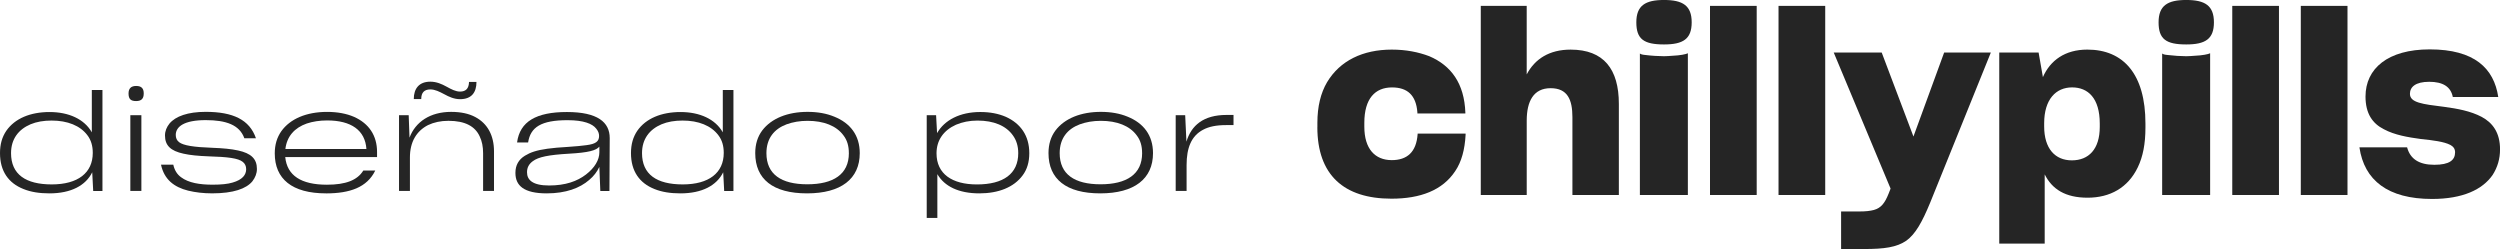
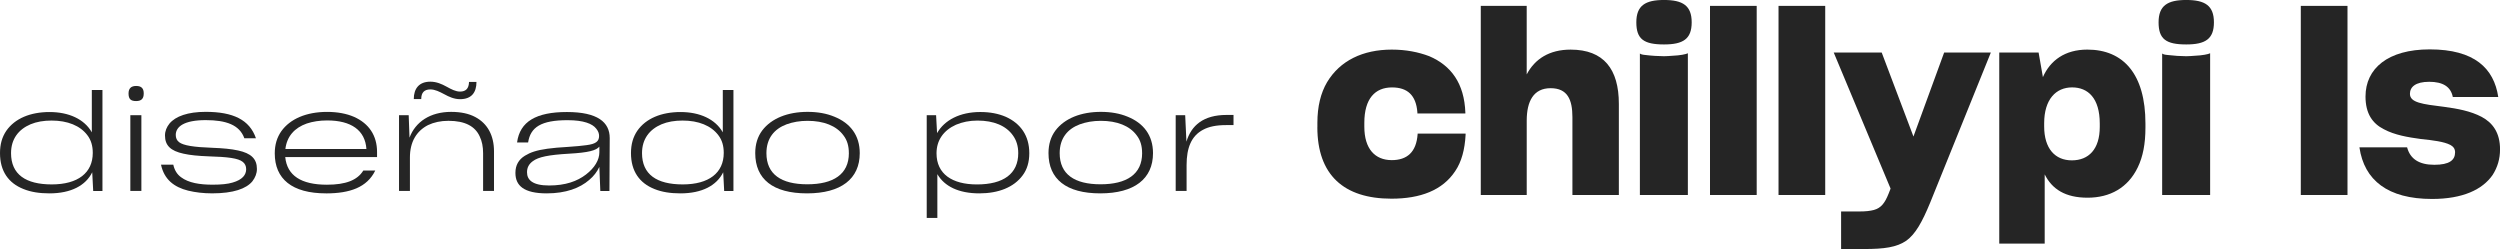
<svg xmlns="http://www.w3.org/2000/svg" width="261" height="26" viewBox="0 0 261 26" fill="none">
  <g clip-path="url(#clip0_8029_524)">
    <path d="M5.16 20.188C4.121 20.188 3.214 20.048 2.436 19.728C0.892 19.115 0 17.874 0 15.991C0 15.056 0.216 14.303 0.663 13.648C1.558 12.366 3.171 11.696 5.174 11.696C7.178 11.696 8.806 12.434 9.586 13.815V9.394H10.696V19.938H9.73L9.628 17.985C8.95 19.365 7.423 20.188 5.16 20.188ZM9.685 15.962C9.685 15.236 9.511 14.623 9.124 14.12C8.373 13.115 7.048 12.586 5.391 12.586C4.555 12.586 3.82 12.711 3.186 12.976C1.918 13.519 1.153 14.524 1.153 15.989C1.153 18.206 2.682 19.253 5.405 19.253C8.129 19.253 9.685 18.052 9.685 15.96V15.962Z" fill="#252525" />
    <path d="M13.42 9.755C13.42 9.226 13.694 8.974 14.213 8.974C14.76 8.974 15.006 9.224 15.006 9.755C15.006 10.287 14.775 10.551 14.213 10.551C13.651 10.551 13.42 10.342 13.42 9.755ZM13.607 12.028H14.76V19.936H13.607V12.028Z" fill="#252525" />
    <path d="M19.661 19.909C18.147 19.532 17.138 18.723 16.808 17.189H18.09C18.22 17.776 18.493 18.206 18.898 18.5C19.691 19.099 20.871 19.281 22.198 19.281C23.093 19.281 23.784 19.212 24.288 19.058C25.312 18.764 25.7 18.25 25.7 17.663C25.7 17.328 25.571 17.076 25.34 16.896C24.865 16.518 23.784 16.379 21.794 16.323C20.698 16.282 19.833 16.198 19.157 16.044C17.802 15.751 17.225 15.179 17.225 14.147C17.225 13.673 17.399 13.269 17.7 12.892C18.334 12.139 19.604 11.677 21.476 11.677C24.329 11.677 26.058 12.5 26.722 14.438H25.512C25.007 13.029 23.595 12.541 21.476 12.541C19.214 12.541 18.349 13.224 18.349 14.09C18.349 14.41 18.463 14.662 18.694 14.842C19.157 15.191 20.208 15.359 22.154 15.429C23.277 15.47 24.157 15.554 24.848 15.708C26.217 16.001 26.822 16.586 26.822 17.632V17.646C26.822 18.106 26.648 18.539 26.347 18.931C25.713 19.698 24.373 20.186 22.152 20.186C21.23 20.186 20.407 20.087 19.659 19.907L19.661 19.909Z" fill="#252525" />
    <path d="M34.046 20.188C30.472 20.188 28.685 18.668 28.685 16.018C28.685 15.097 28.916 14.344 29.376 13.69C30.298 12.408 31.985 11.682 34.148 11.682C35.243 11.682 36.18 11.862 36.958 12.199C38.529 12.896 39.364 14.166 39.364 15.866V16.395H29.779C29.965 18.334 31.451 19.284 34.13 19.284C36.104 19.284 37.302 18.81 37.921 17.819V17.805H39.176C38.326 19.563 36.524 20.19 34.044 20.19L34.046 20.188ZM32.028 12.894C30.76 13.341 29.952 14.219 29.794 15.559H38.254C38.124 13.591 36.653 12.574 34.16 12.574C33.367 12.574 32.661 12.685 32.028 12.894Z" fill="#252525" />
    <path d="M41.658 19.936V12.028H42.667L42.754 14.371C43.373 12.711 44.931 11.68 47.093 11.68C48.117 11.68 48.937 11.86 49.601 12.209C50.928 12.906 51.574 14.176 51.574 15.807V19.936H50.436V15.989C50.436 15.321 50.322 14.734 50.076 14.232C49.601 13.2 48.577 12.613 46.818 12.613C46.01 12.613 45.304 12.767 44.685 13.06C43.489 13.674 42.796 14.804 42.796 16.434V19.936H41.658ZM44.929 8.527C45.563 8.527 46.112 8.765 46.616 9.044C47.121 9.323 47.568 9.561 48.028 9.561C48.647 9.561 48.95 9.226 48.965 8.556H49.743C49.743 9.643 49.238 10.354 48.028 10.354C47.422 10.354 46.89 10.117 46.385 9.838C45.881 9.573 45.418 9.335 44.929 9.335C44.295 9.335 43.977 9.669 43.977 10.34H43.199C43.199 9.253 43.746 8.527 44.929 8.527Z" fill="#252525" />
    <path d="M61.505 18.793C60.539 19.63 59.085 20.188 57.081 20.188C54.688 20.188 53.81 19.379 53.81 18.054V18.04C53.81 17.258 54.141 16.659 54.805 16.255C55.078 16.087 55.396 15.935 55.757 15.822C56.492 15.585 57.573 15.433 59.316 15.334C60.123 15.279 60.757 15.223 61.232 15.154C62.184 15.029 62.544 14.776 62.544 14.192C62.544 13.927 62.457 13.689 62.241 13.425C61.851 12.922 60.944 12.547 59.258 12.547C56.492 12.547 55.381 13.273 55.135 14.875H53.982C54.27 12.686 55.985 11.695 59.186 11.695C62.387 11.695 63.655 12.756 63.655 14.415L63.625 19.937H62.673L62.572 17.427C62.34 17.915 61.995 18.389 61.505 18.793ZM61.175 18.22C62.082 17.523 62.574 16.7 62.574 15.892V15.306C62.243 15.71 61.421 15.933 59.417 16.044C57.24 16.169 56.204 16.393 55.627 16.826C55.224 17.119 55.021 17.494 55.021 17.97V17.985C55.021 18.793 55.612 19.365 57.327 19.365C59.042 19.365 60.267 18.918 61.175 18.22Z" fill="#252525" />
    <path d="M71.034 20.188C69.995 20.188 69.088 20.048 68.31 19.728C66.769 19.115 65.874 17.874 65.874 15.991C65.874 15.056 66.091 14.303 66.538 13.648C67.432 12.366 69.046 11.696 71.049 11.696C73.052 11.696 74.68 12.434 75.46 13.815V9.394H76.571V19.938H75.604L75.502 17.985C74.824 19.365 73.298 20.188 71.034 20.188ZM75.559 15.962C75.559 15.236 75.386 14.623 74.998 14.12C74.247 13.115 72.922 12.586 71.265 12.586C70.43 12.586 69.694 12.711 69.06 12.976C67.793 13.519 67.027 14.524 67.027 15.989C67.027 18.206 68.556 19.253 71.28 19.253C74.004 19.253 75.559 18.052 75.559 15.96V15.962Z" fill="#252525" />
    <path d="M78.847 15.989C78.847 15.054 79.093 14.274 79.568 13.632C80.535 12.35 82.249 11.679 84.31 11.679C85.376 11.679 86.298 11.847 87.106 12.182C88.764 12.851 89.758 14.12 89.758 15.989C89.758 18.666 87.812 20.188 84.253 20.188C80.694 20.188 78.847 18.695 78.847 15.989ZM88.62 15.989C88.62 15.236 88.446 14.637 88.058 14.135C87.322 13.13 85.997 12.615 84.31 12.615C83.502 12.615 82.782 12.74 82.12 12.978C80.823 13.466 80.015 14.442 80.015 15.991C80.015 18.194 81.558 19.24 84.282 19.24C87.006 19.24 88.622 18.194 88.622 15.991L88.62 15.989Z" fill="#252525" />
    <path d="M97.86 18.18V22.754H96.749V12.028H97.728L97.83 13.897C98.608 12.531 100.223 11.694 102.341 11.694C103.365 11.694 104.23 11.862 105.008 12.196C106.551 12.894 107.458 14.164 107.458 15.989C107.458 16.925 107.227 17.69 106.767 18.305C105.845 19.561 104.23 20.188 102.241 20.188C100.079 20.188 98.595 19.45 97.86 18.18ZM106.305 15.991C106.305 15.265 106.118 14.652 105.758 14.151C105.037 13.12 103.74 12.588 102.055 12.588C101.205 12.588 100.469 12.742 99.806 13.021C98.508 13.608 97.773 14.639 97.773 16.006C97.773 18.153 99.388 19.255 101.995 19.255C104.762 19.255 106.305 18.139 106.305 15.991Z" fill="#252525" />
    <path d="M109.463 15.989C109.463 15.054 109.709 14.274 110.184 13.632C111.151 12.35 112.866 11.679 114.926 11.679C115.992 11.679 116.914 11.847 117.722 12.182C119.38 12.851 120.374 14.12 120.374 15.989C120.374 18.666 118.428 20.188 114.869 20.188C111.31 20.188 109.463 18.695 109.463 15.989ZM119.236 15.989C119.236 15.236 119.062 14.637 118.674 14.135C117.938 13.13 116.613 12.615 114.926 12.615C114.118 12.615 113.398 12.74 112.736 12.978C111.439 13.466 110.631 14.442 110.631 15.991C110.631 18.194 112.175 19.24 114.898 19.24C117.622 19.24 119.238 18.194 119.238 15.991L119.236 15.989Z" fill="#252525" />
    <path d="M122.74 12.029H123.734L123.863 14.79C124.367 13.089 125.65 12 128.043 12H128.779V13.06H128.001C126.992 13.06 126.214 13.214 125.595 13.549C124.384 14.191 123.88 15.417 123.88 17.231V19.936H122.742V12.029H122.74Z" fill="#252525" />
    <path d="M137.535 13.279V12.818C137.535 11.125 137.881 9.716 138.542 8.588C139.893 6.332 142.28 5.179 145.3 5.179C146.784 5.179 148.081 5.435 149.222 5.87C151.501 6.844 152.878 8.717 152.984 11.767V11.845H147.975V11.743C147.844 9.921 146.916 9.127 145.326 9.127C143.551 9.127 142.436 10.307 142.436 12.82V13.23C142.436 15.538 143.549 16.717 145.298 16.717C146.888 16.717 147.867 15.897 148.001 13.999V13.948H153.008V14.075C152.927 15.614 152.584 16.896 151.92 17.87C150.595 19.87 148.289 20.742 145.268 20.742C140.287 20.742 137.531 18.254 137.531 13.279H137.535Z" fill="#252525" />
    <path d="M154.593 20.357V0.614H159.388V7.769C160.236 6.154 161.748 5.18 163.973 5.18C167.443 5.18 169.008 7.231 169.008 10.846V20.359H164.16V12.232C164.16 10.411 163.657 9.207 161.881 9.207C160.105 9.207 159.39 10.567 159.39 12.591V20.361H154.595L154.593 20.357Z" fill="#252525" />
    <path d="M170.833 2.332C170.833 0.589 171.761 -0.002 173.722 -0.002C175.683 -0.002 176.612 0.587 176.612 2.332C176.612 4.078 175.711 4.64 173.722 4.64C171.602 4.64 170.833 4.076 170.833 2.332ZM171.787 5.742C172.395 5.82 173.192 5.869 173.72 5.869C174.013 5.869 174.303 5.842 174.649 5.818C175.365 5.791 176.026 5.664 176.213 5.561V20.357H171.204V5.588C171.31 5.666 171.469 5.715 171.787 5.742Z" fill="#252525" />
    <path d="M178.524 0.614H183.399V20.357H178.524V0.614Z" fill="#252525" />
    <path d="M185.678 0.614H190.553V20.357H185.678V0.614Z" fill="#252525" />
    <path d="M192.209 22.076H194.144C194.78 22.076 195.232 22.024 195.628 21.922C196.37 21.717 196.766 21.23 197.165 20.23L197.377 19.69L191.441 5.485H196.45L199.764 14.254L202.969 5.485H207.844L201.512 21.151C200.665 23.202 199.976 24.433 199.022 25.126C198.015 25.819 196.715 25.998 194.596 25.998H192.211V22.076H192.209Z" fill="#252525" />
    <path d="M213.466 18.203V25.434H208.722V5.485H212.83L213.279 8.05C214.047 6.306 215.584 5.178 217.918 5.178C221.706 5.178 223.984 7.766 223.984 12.895V13.332C223.984 15.024 223.719 16.357 223.189 17.461C222.155 19.615 220.275 20.64 217.943 20.64C215.611 20.64 214.233 19.744 213.466 18.205V18.203ZM219.215 13.254V12.895C219.215 10.255 217.996 9.124 216.326 9.124C214.655 9.124 213.411 10.355 213.411 12.868V13.202C213.411 15.51 214.549 16.741 216.3 16.741C218.051 16.741 219.215 15.586 219.215 13.254Z" fill="#252525" />
    <path d="M225.356 2.332C225.356 0.589 226.284 -0.002 228.245 -0.002C230.206 -0.002 231.134 0.587 231.134 2.332C231.134 4.078 230.234 4.64 228.245 4.64C226.125 4.64 225.356 4.076 225.356 2.332ZM226.31 5.742C226.92 5.82 227.715 5.869 228.245 5.869C228.538 5.869 228.828 5.842 229.174 5.818C229.888 5.791 230.552 5.664 230.738 5.561V20.357H225.729V5.588C225.835 5.666 225.994 5.715 226.312 5.742H226.31Z" fill="#252525" />
-     <path d="M233.049 0.614H237.924V20.357H233.049V0.614Z" fill="#252525" />
    <path d="M240.203 0.614H245.078V20.357H240.203V0.614Z" fill="#252525" />
    <path d="M246.321 15.383H251.302C251.62 16.589 252.548 17.204 254.138 17.204C255.728 17.204 256.311 16.718 256.311 15.897C256.311 15.563 256.152 15.309 255.809 15.128C255.173 14.794 254.007 14.642 252.735 14.513C251.41 14.332 250.007 14.102 248.866 13.487C247.701 12.896 246.959 11.873 246.959 10.078C246.959 7.155 249.29 5.155 253.663 5.155C258.327 5.155 260.368 7.13 260.818 10.129H256.074C255.862 9.052 255.041 8.539 253.61 8.539C252.18 8.539 251.597 9.079 251.597 9.795C251.597 10.718 252.896 10.872 255.175 11.155C256.525 11.335 257.931 11.59 259.096 12.207C260.235 12.822 261.004 13.848 261.004 15.592C261.004 16.593 260.739 17.465 260.235 18.258C259.175 19.797 257.108 20.771 253.903 20.771C249.292 20.771 246.827 18.823 246.325 15.387L246.321 15.383Z" fill="#252525" />
  </g>
  <defs>
    <clipPath id="clip0_8029_524">
      <rect width="261" height="26" fill="white" />
    </clipPath>
  </defs>
</svg>